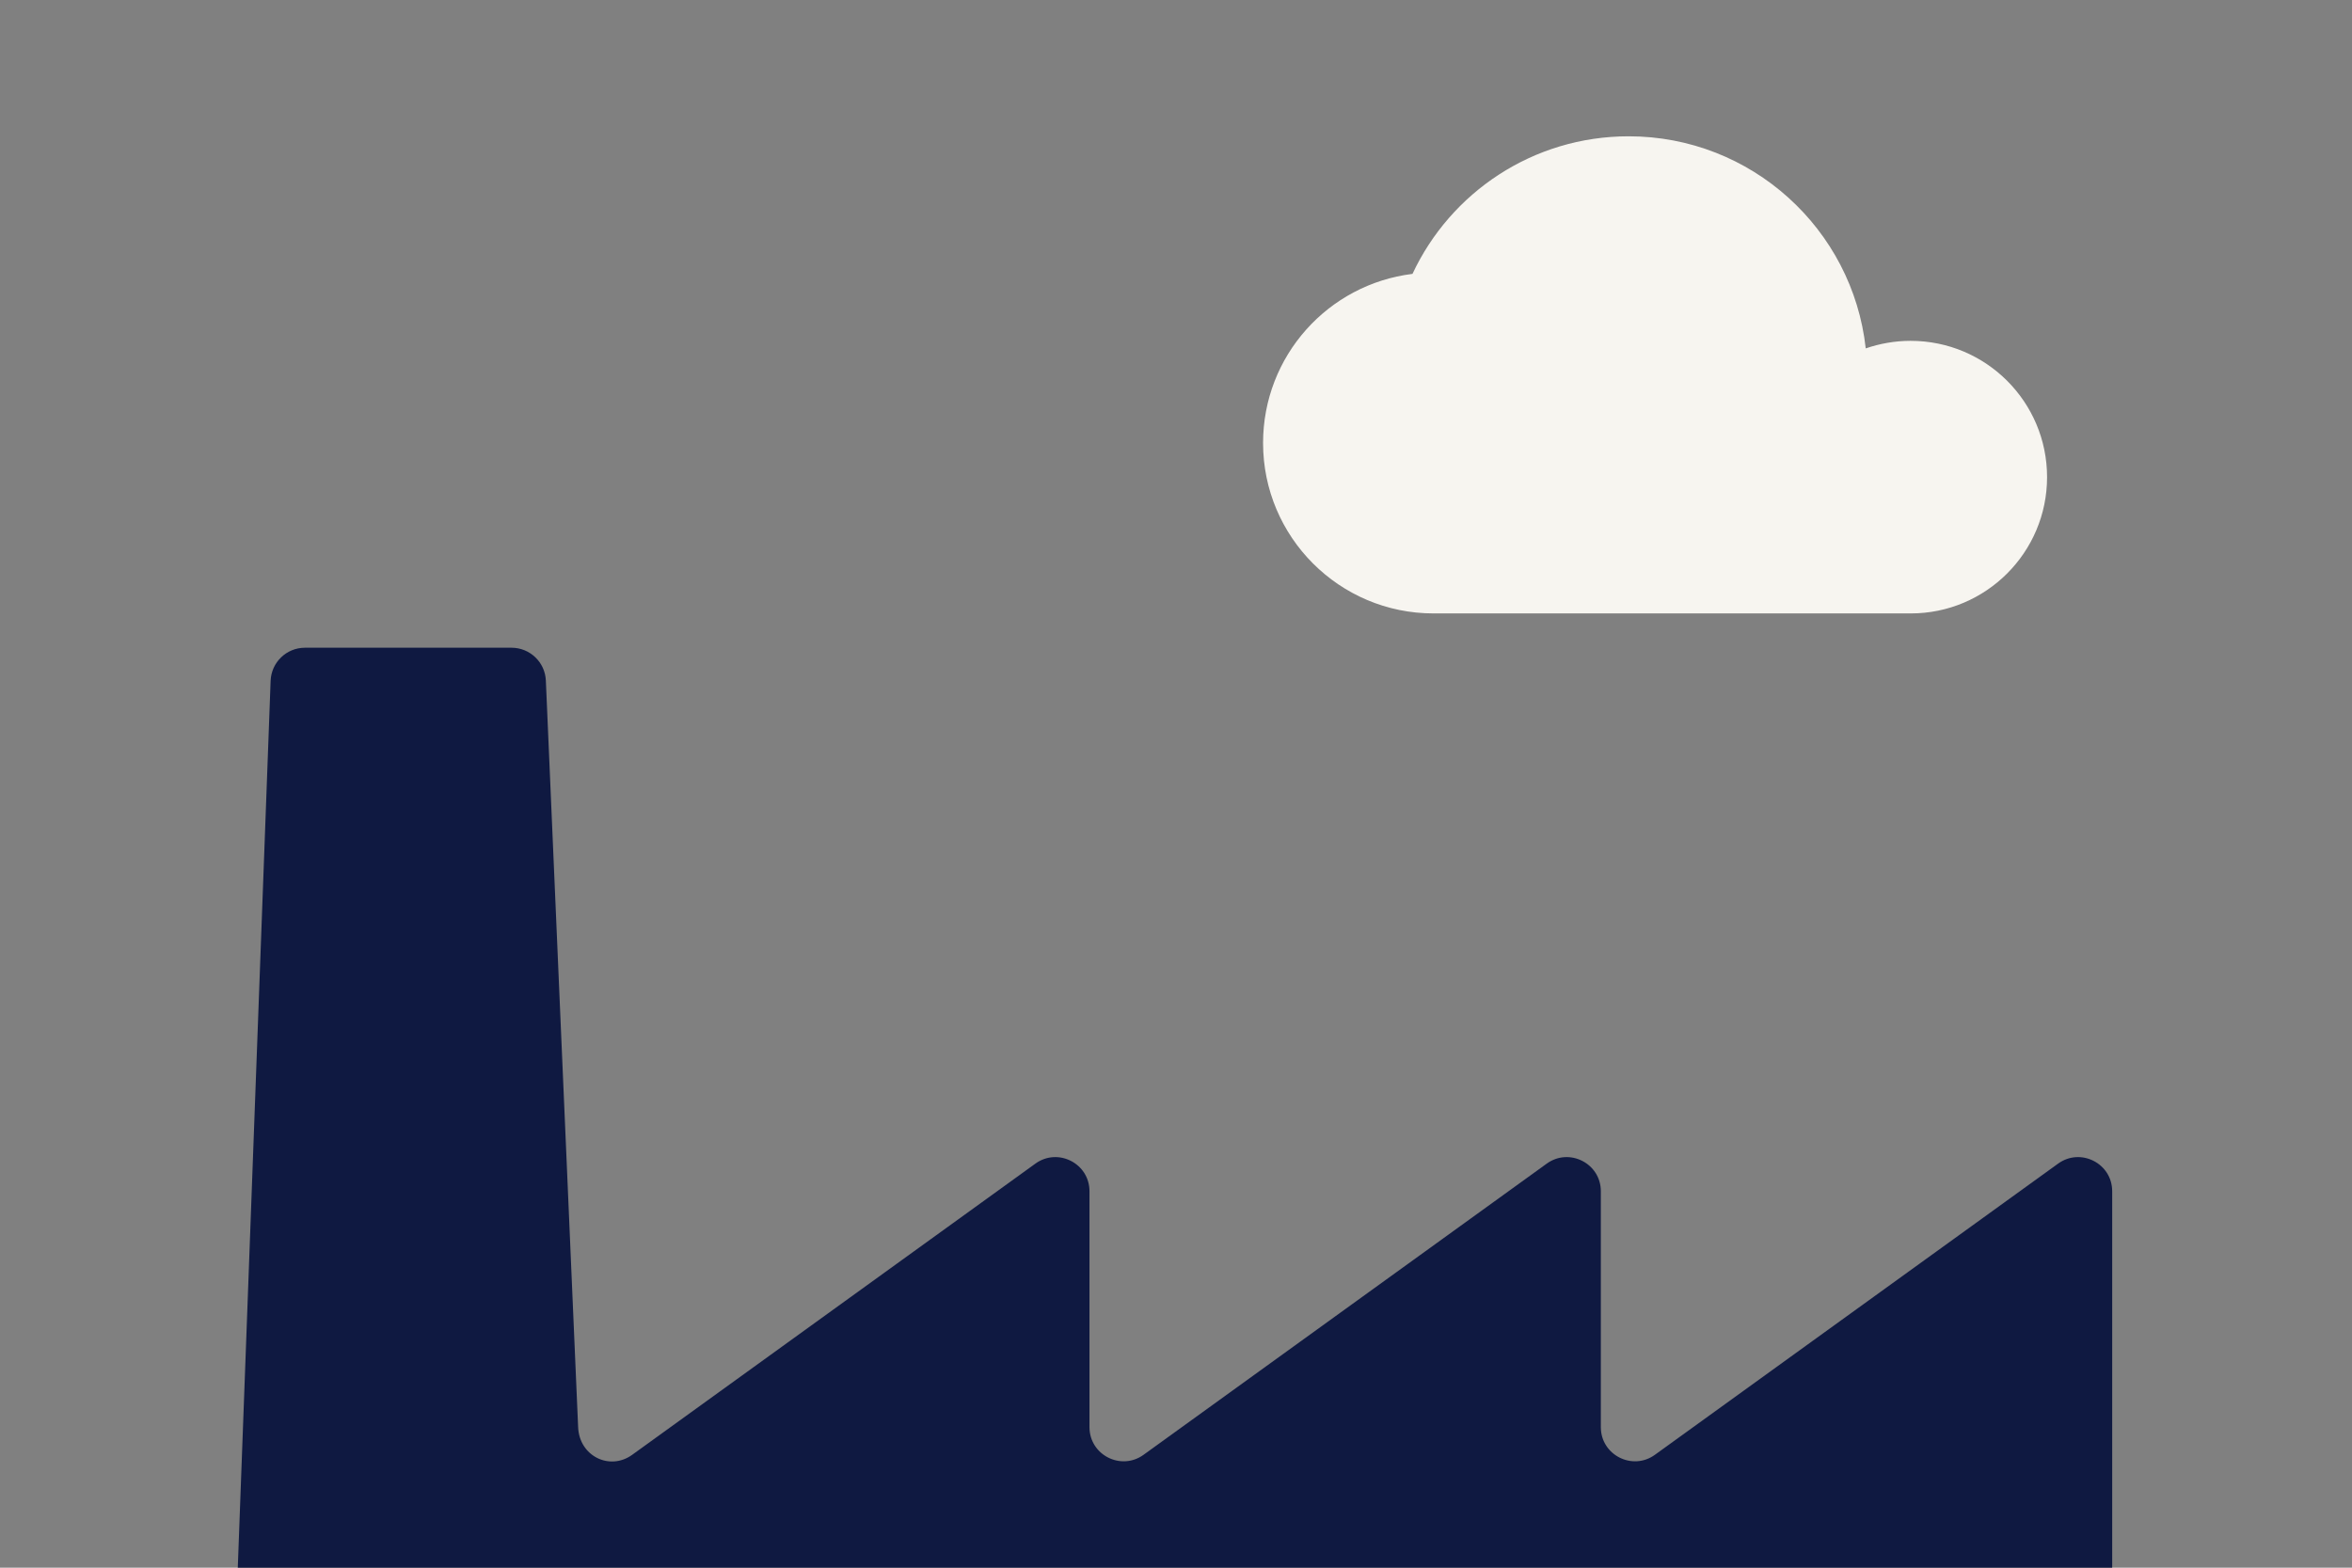
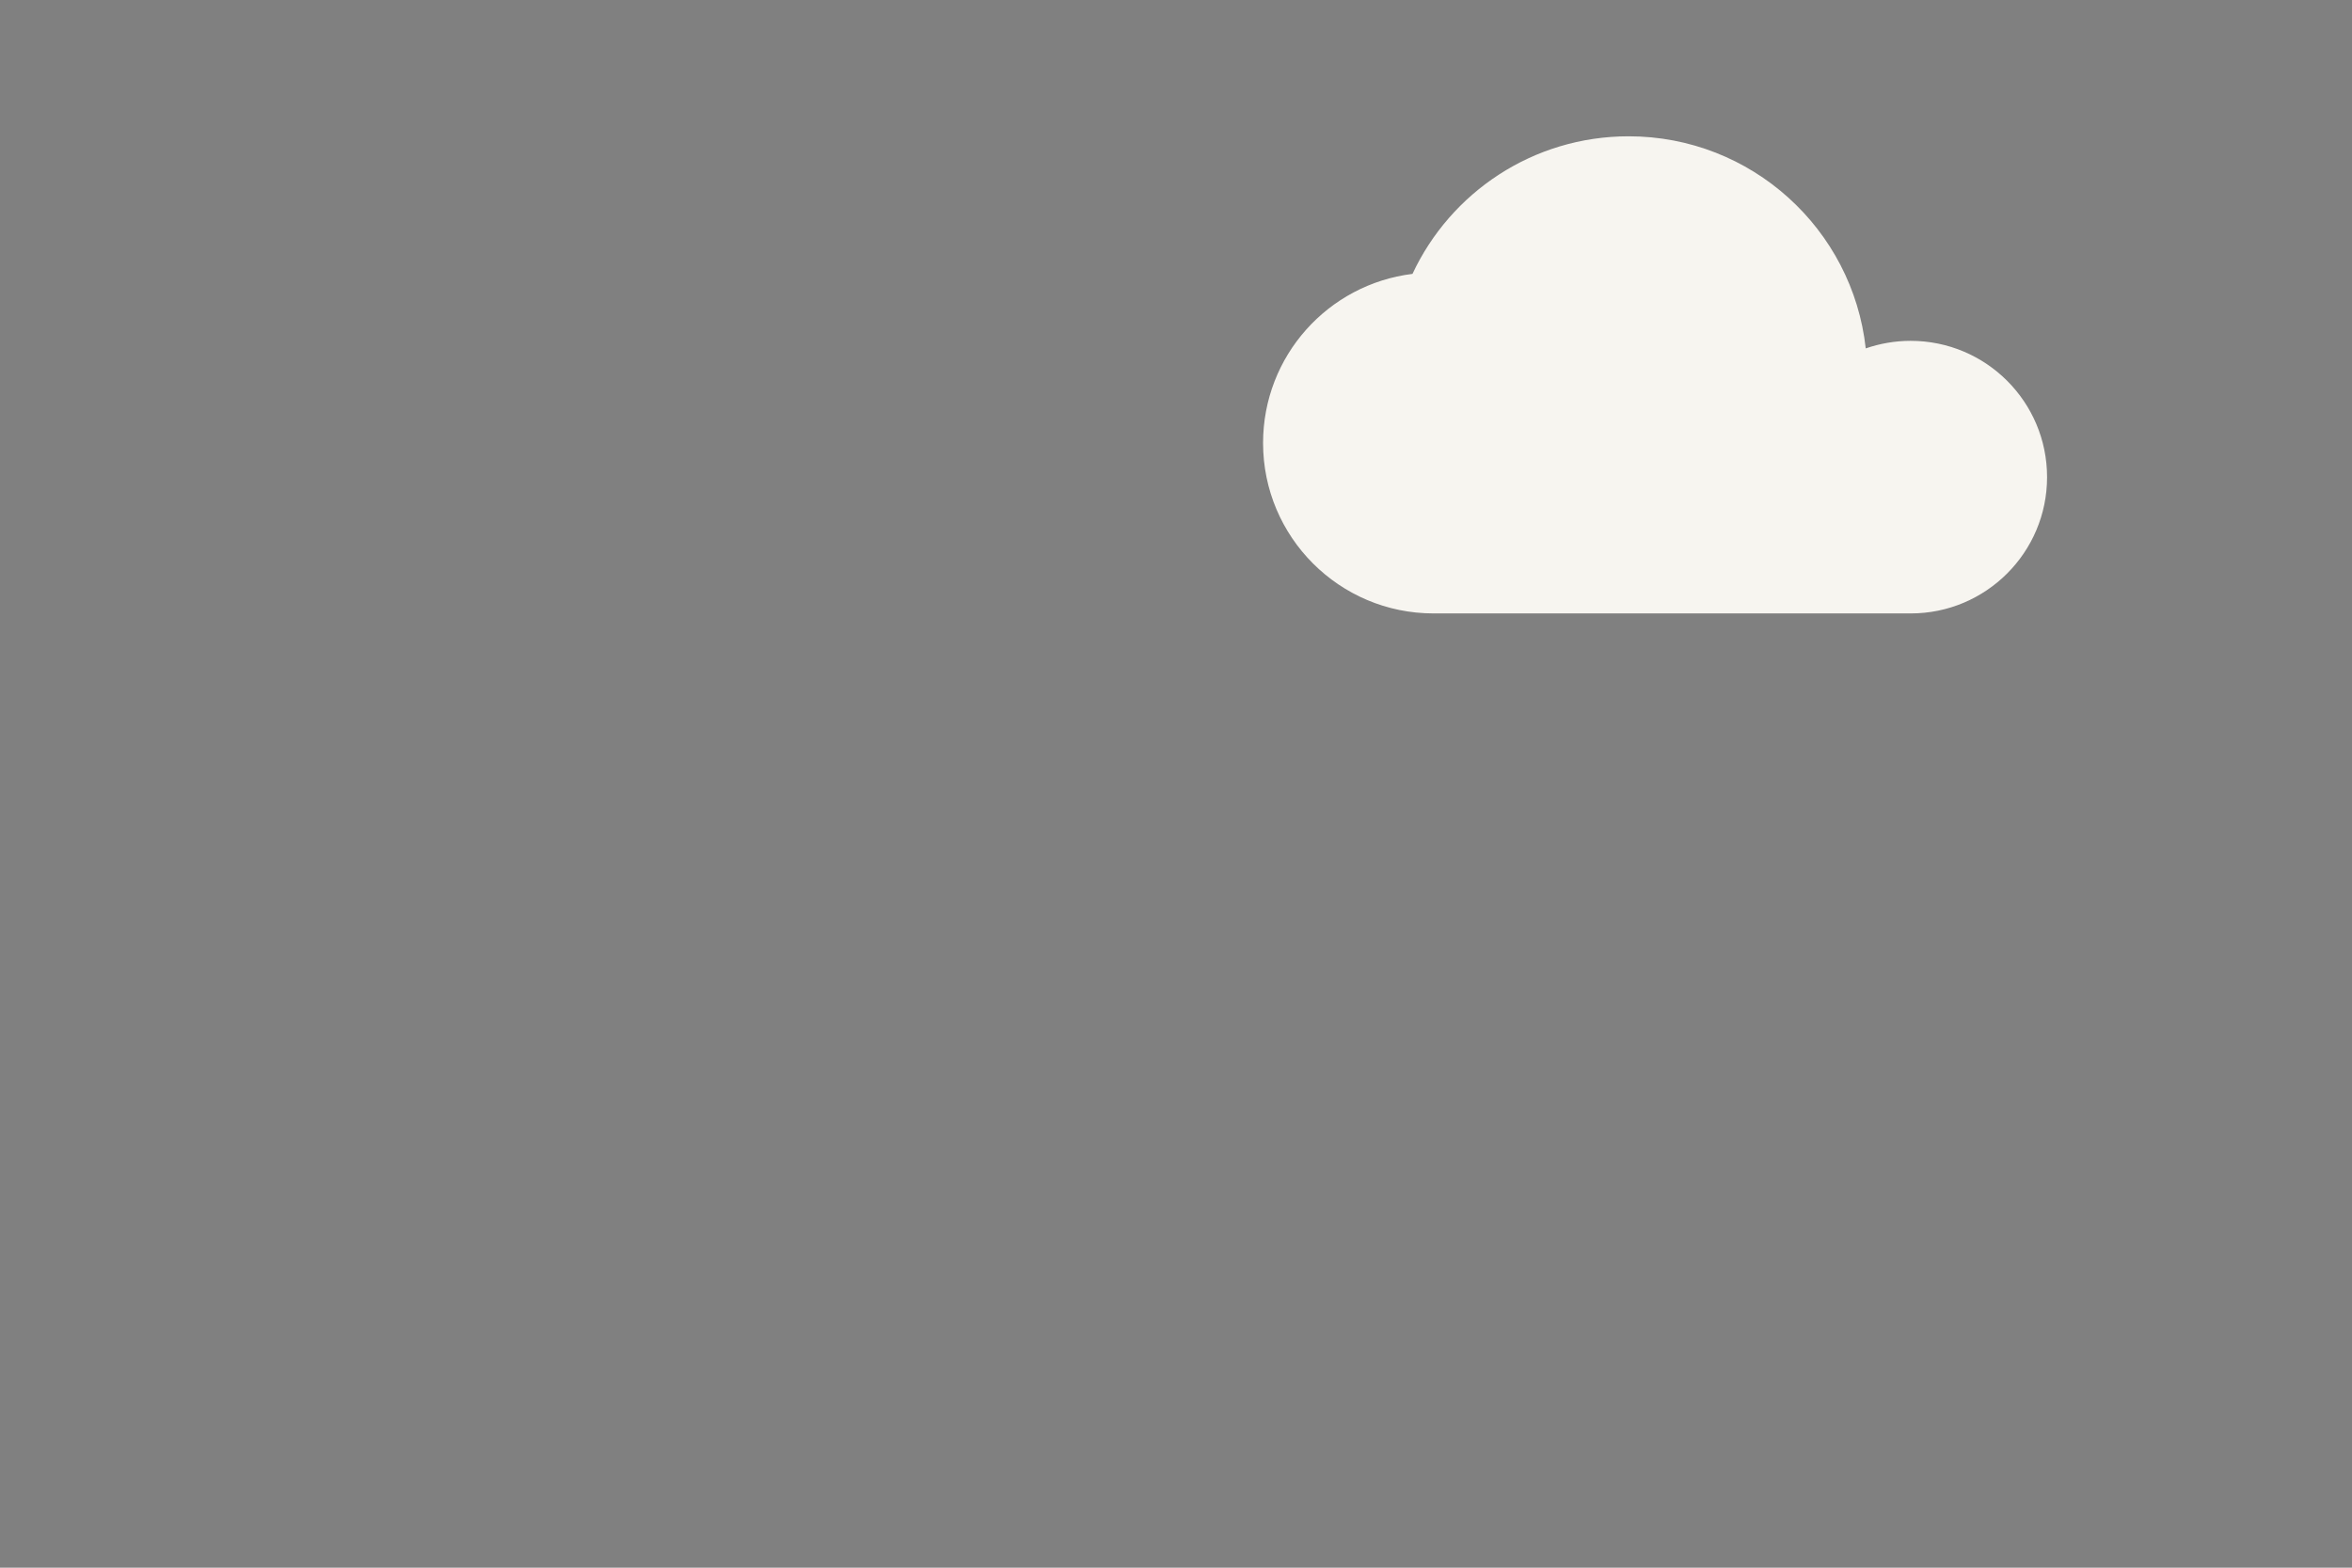
<svg xmlns="http://www.w3.org/2000/svg" version="1.1" id="Laag_1" x="0px" y="0px" width="1275px" height="850px" viewBox="0 0 1275 850" style="enable-background:new 0 0 1275 850;" xml:space="preserve">
  <rect x="0" y="0" width="1275" height="850" fill="#808080" stroke="none" />
  <style type="text/css">
	.st0{fill:none;}
	.st1{fill:#F7F5F0;}
	.st2{fill:#0F1941;}
</style>
-   <rect class="st0" width="1275" height="850" />
  <path class="st1" d="M1035.7,184.8c-8.5,0-16.7,1.5-24.3,4.1c-7.1-64.7-62-115-128.5-115c-51.9,0-96.6,30.5-117.2,74.6  c-45.7,5.6-81,44.5-81,91.7c0,51,41.4,92.4,92.4,92.4h258.7c40.8,0,73.9-33.1,73.9-73.9S1076.6,184.8,1035.7,184.8z" />
-   <path class="st2" d="M1145,850V645.9c0-15.1-17.1-23.8-29.3-15L897.1,788.8c-12.2,8.8-29.3,0.1-29.3-15V645.9  c0-15.1-17.1-23.8-29.3-15L619.9,788.8c-12.2,8.8-29.3,0.1-29.3-15V645.9c0-15.1-17.1-23.8-29.3-15L342.7,788.8  c-12.2,8.8-28.7,0.7-29.3-15c-0.6-13.7-14.1-326.3-17.5-404.8c-0.4-9.9-8.6-17.8-18.6-17.8h-112c-10,0-18.2,7.9-18.6,17.9L128.9,850  H1145z" />
  <g>
</g>
  <g>
</g>
  <g>
</g>
  <g>
</g>
  <g>
</g>
  <g>
</g>
  <g>
</g>
  <g>
</g>
  <g>
</g>
  <g>
</g>
  <g>
</g>
  <g>
</g>
  <g>
</g>
  <g>
</g>
  <g>
</g>
</svg>